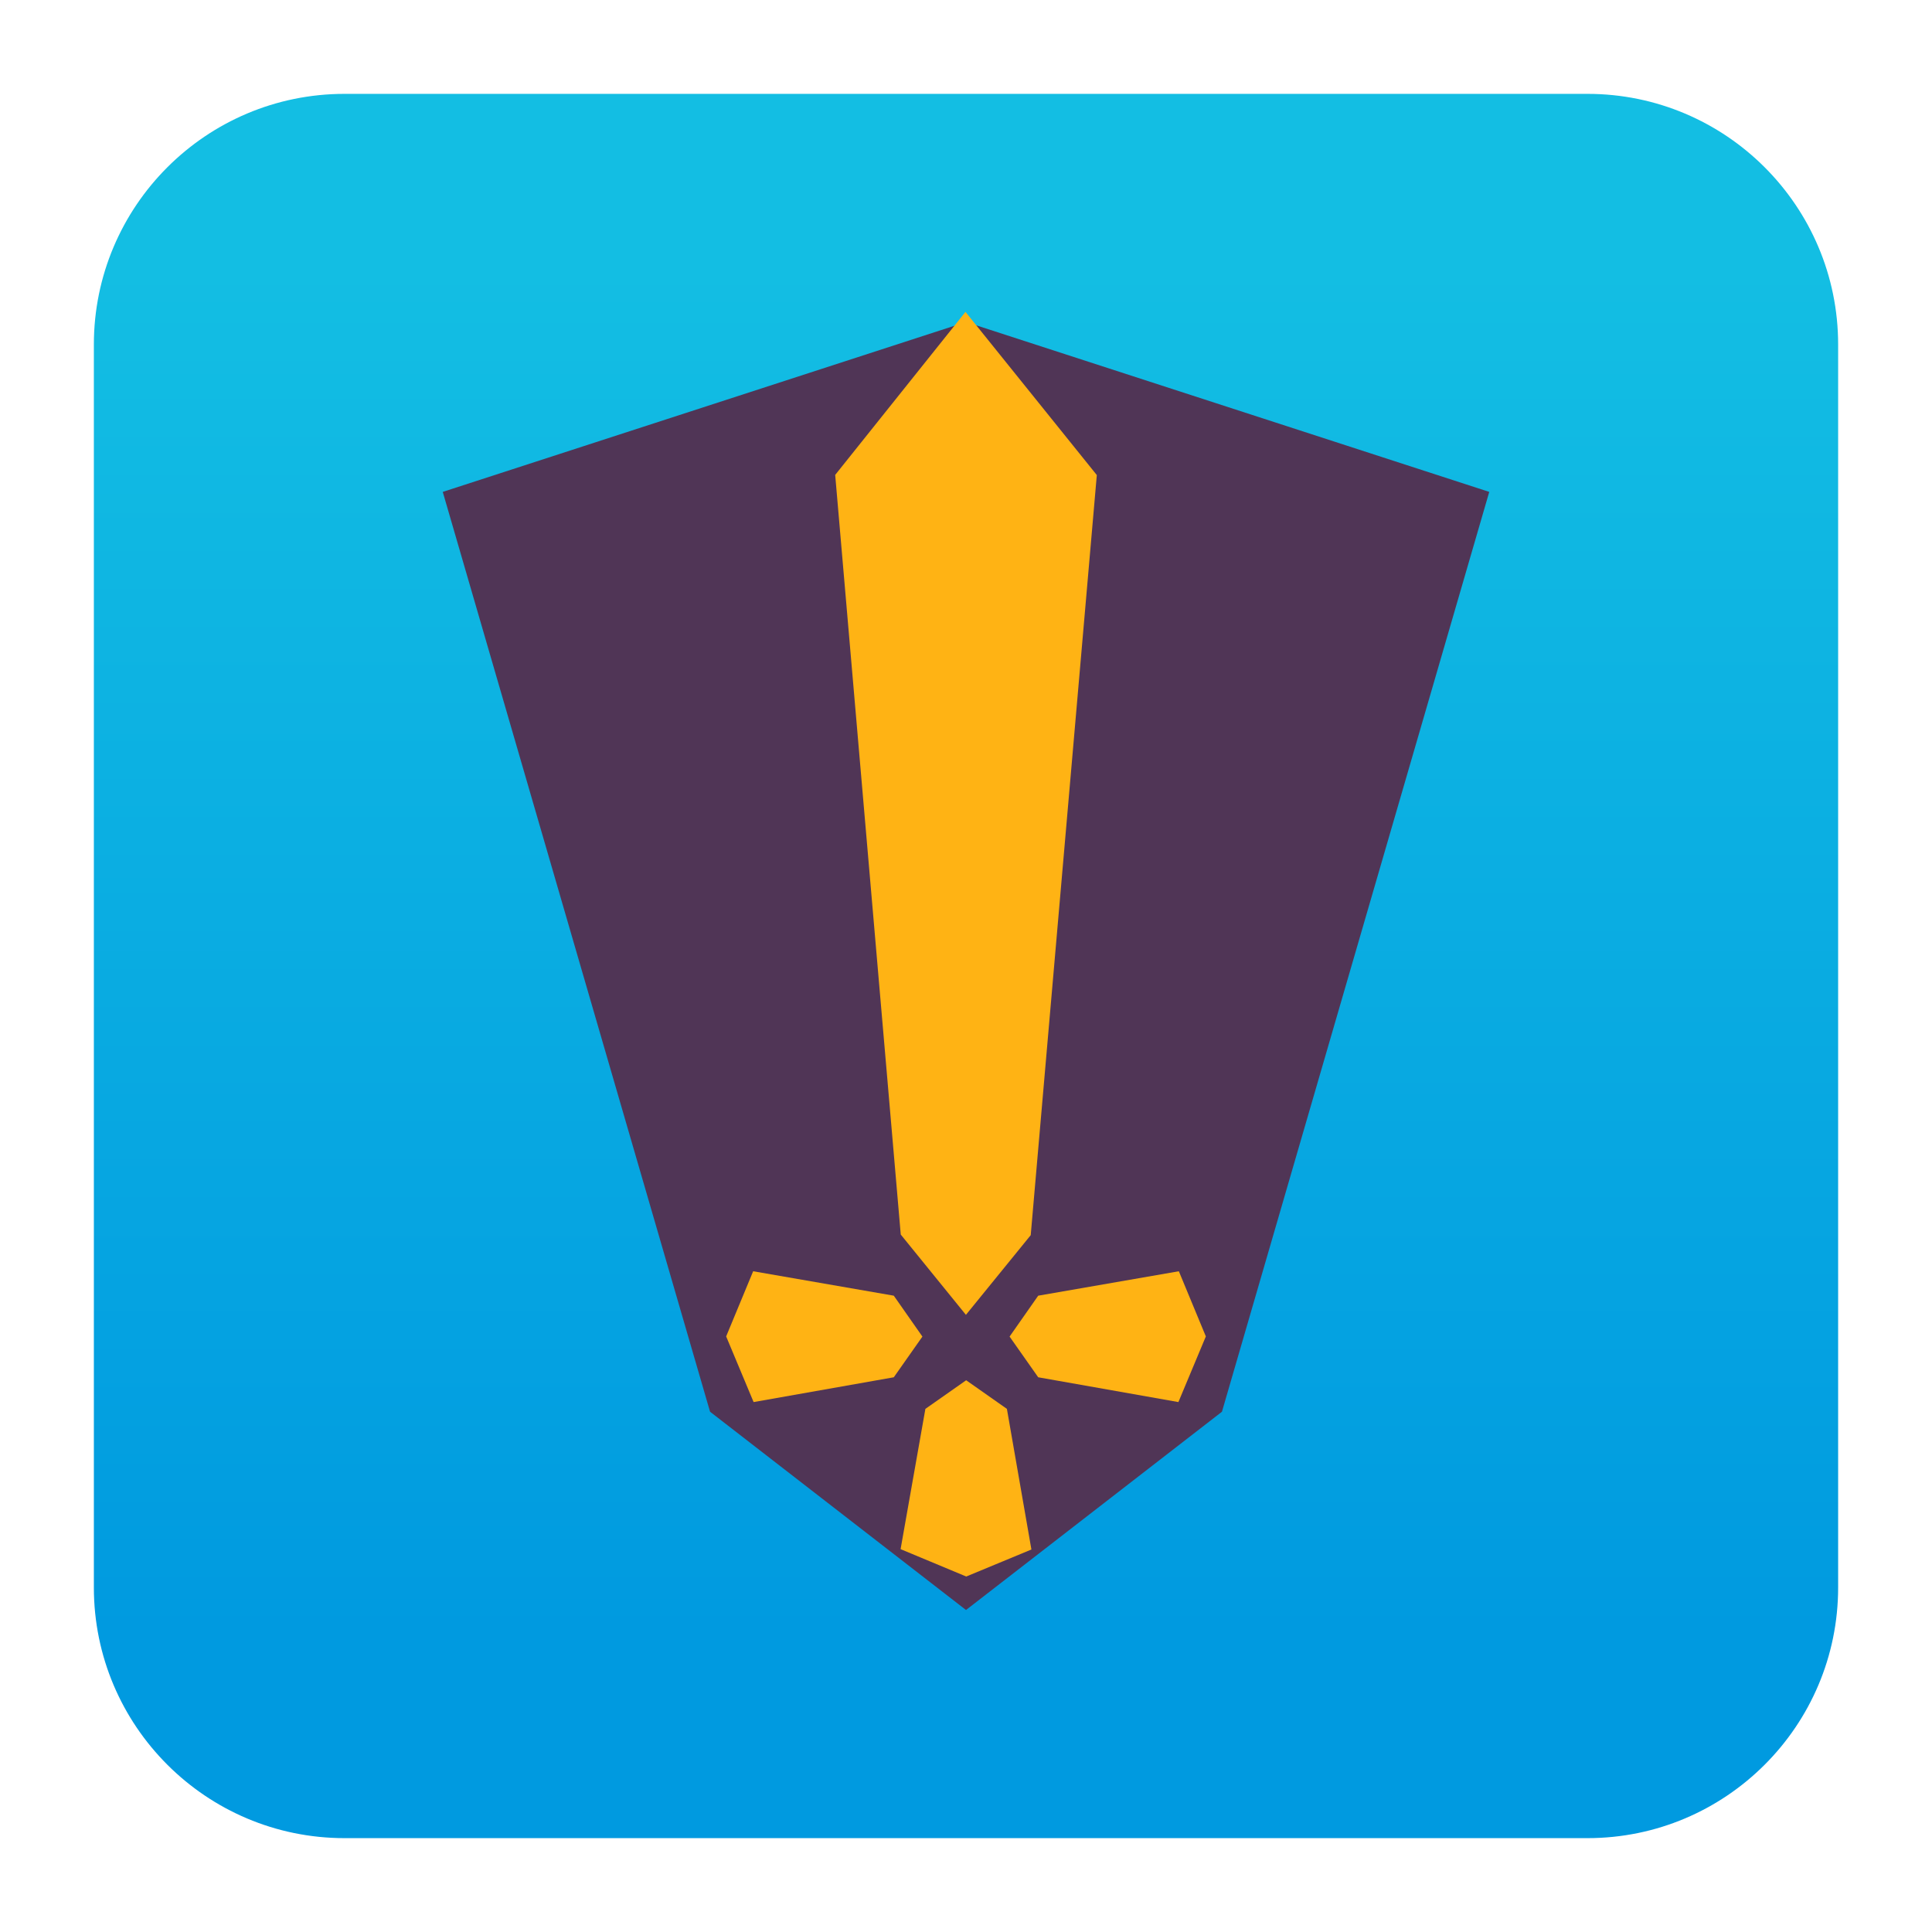
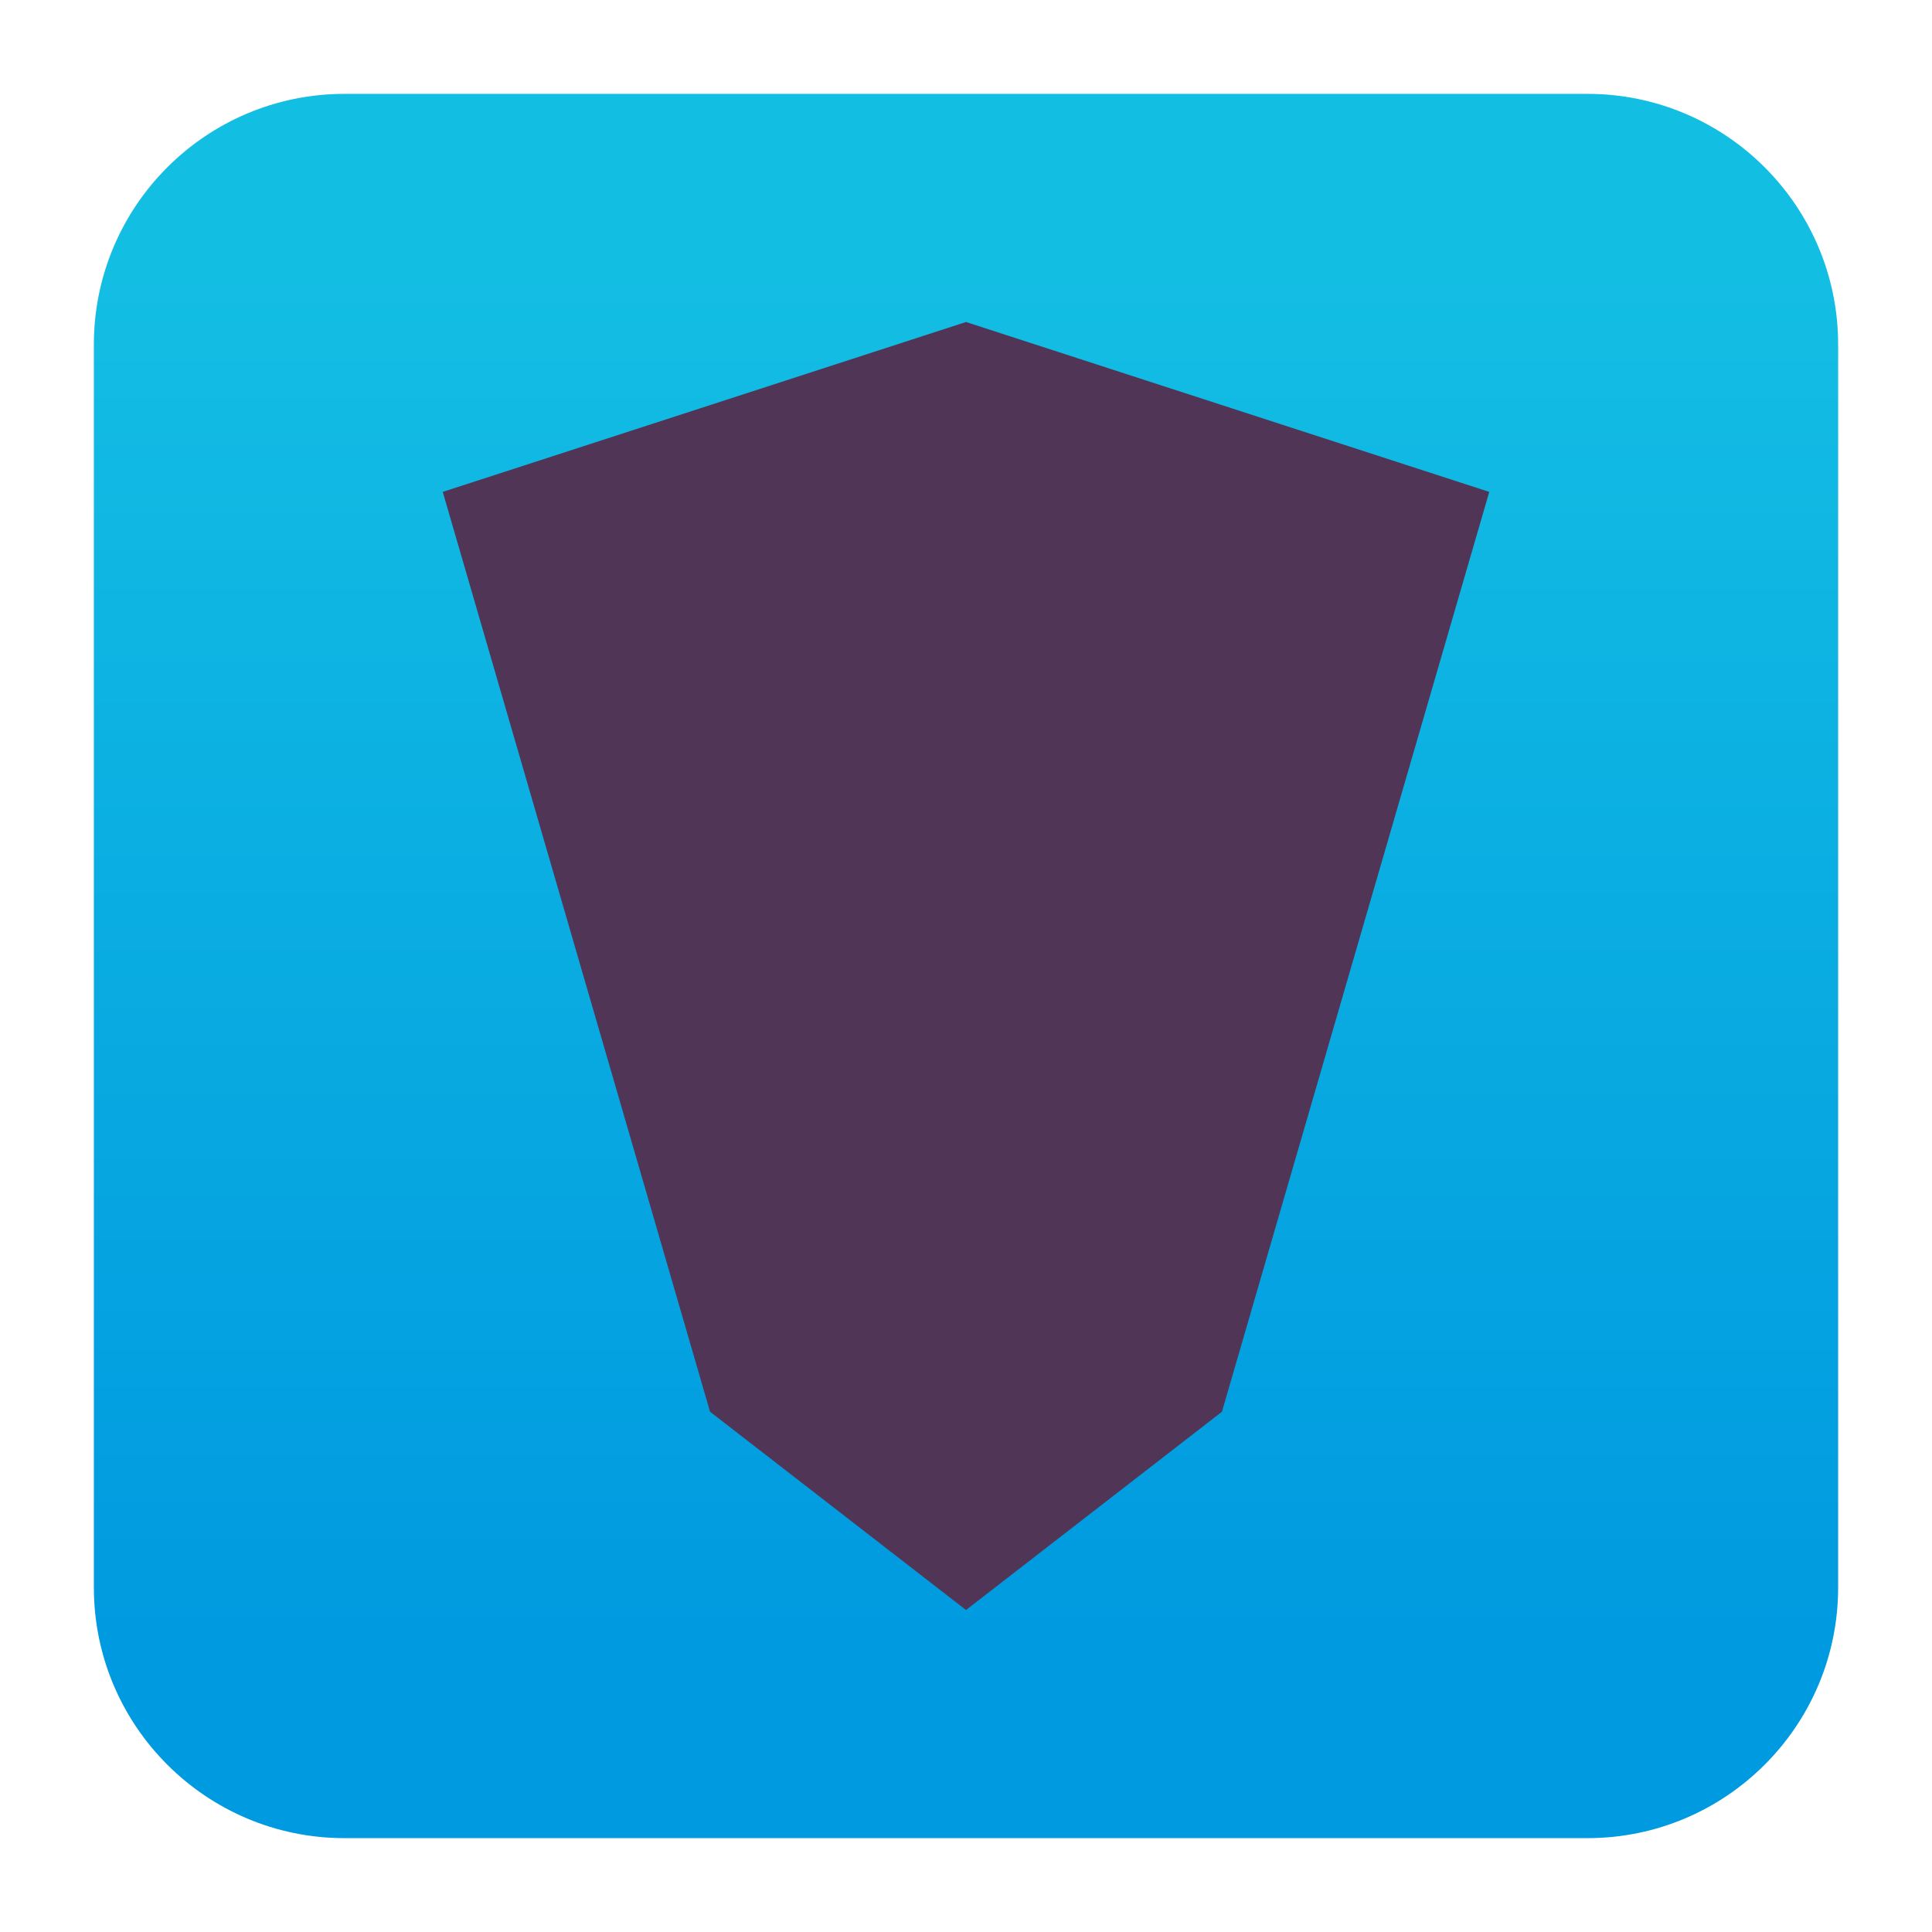
<svg xmlns="http://www.w3.org/2000/svg" clip-rule="evenodd" fill-rule="evenodd" stroke-linejoin="round" stroke-miterlimit="2" viewBox="0 0 48 48">
  <linearGradient id="a" x2="1" gradientTransform="matrix(0 -33.687 33.687 0 923.28 40.45)" gradientUnits="userSpaceOnUse">
    <stop stop-color="#009ae0" offset="0" />
    <stop stop-color="#13bee3" offset="1" />
  </linearGradient>
  <path d="m39.44 45.668h-30.88c-3.438 0-6.228-2.79-6.228-6.228v-30.88c0-3.438 2.79-6.228 6.228-6.228h30.88c3.438 0 6.228 2.79 6.228 6.228v30.88c0 3.438-2.79 6.228-6.228 6.228z" fill="url(#a)" />
  <g fill-rule="nonzero">
    <path d="m24 8-13 4.221 6.641 22.853 6.359 4.926 6.359-4.926 6.641-22.853z" fill="#503556" />
-     <path d="m23.987 7.749-3.237 4.05 1.629 18.873 1.619 1.995 1.61-1.98 1.642-18.884zm-5.275 23.835-.671 1.619.682 1.631 3.483-.616.711-1.011-.711-1.016zm10.576 0-3.494.607-.711 1.016.711 1.011 3.483.616.682-1.631zm-5.284 2.708-1.013.711-.616 3.485 1.631.68 1.619-.671-.609-3.494z" fill="#ffb314" />
  </g>
</svg>